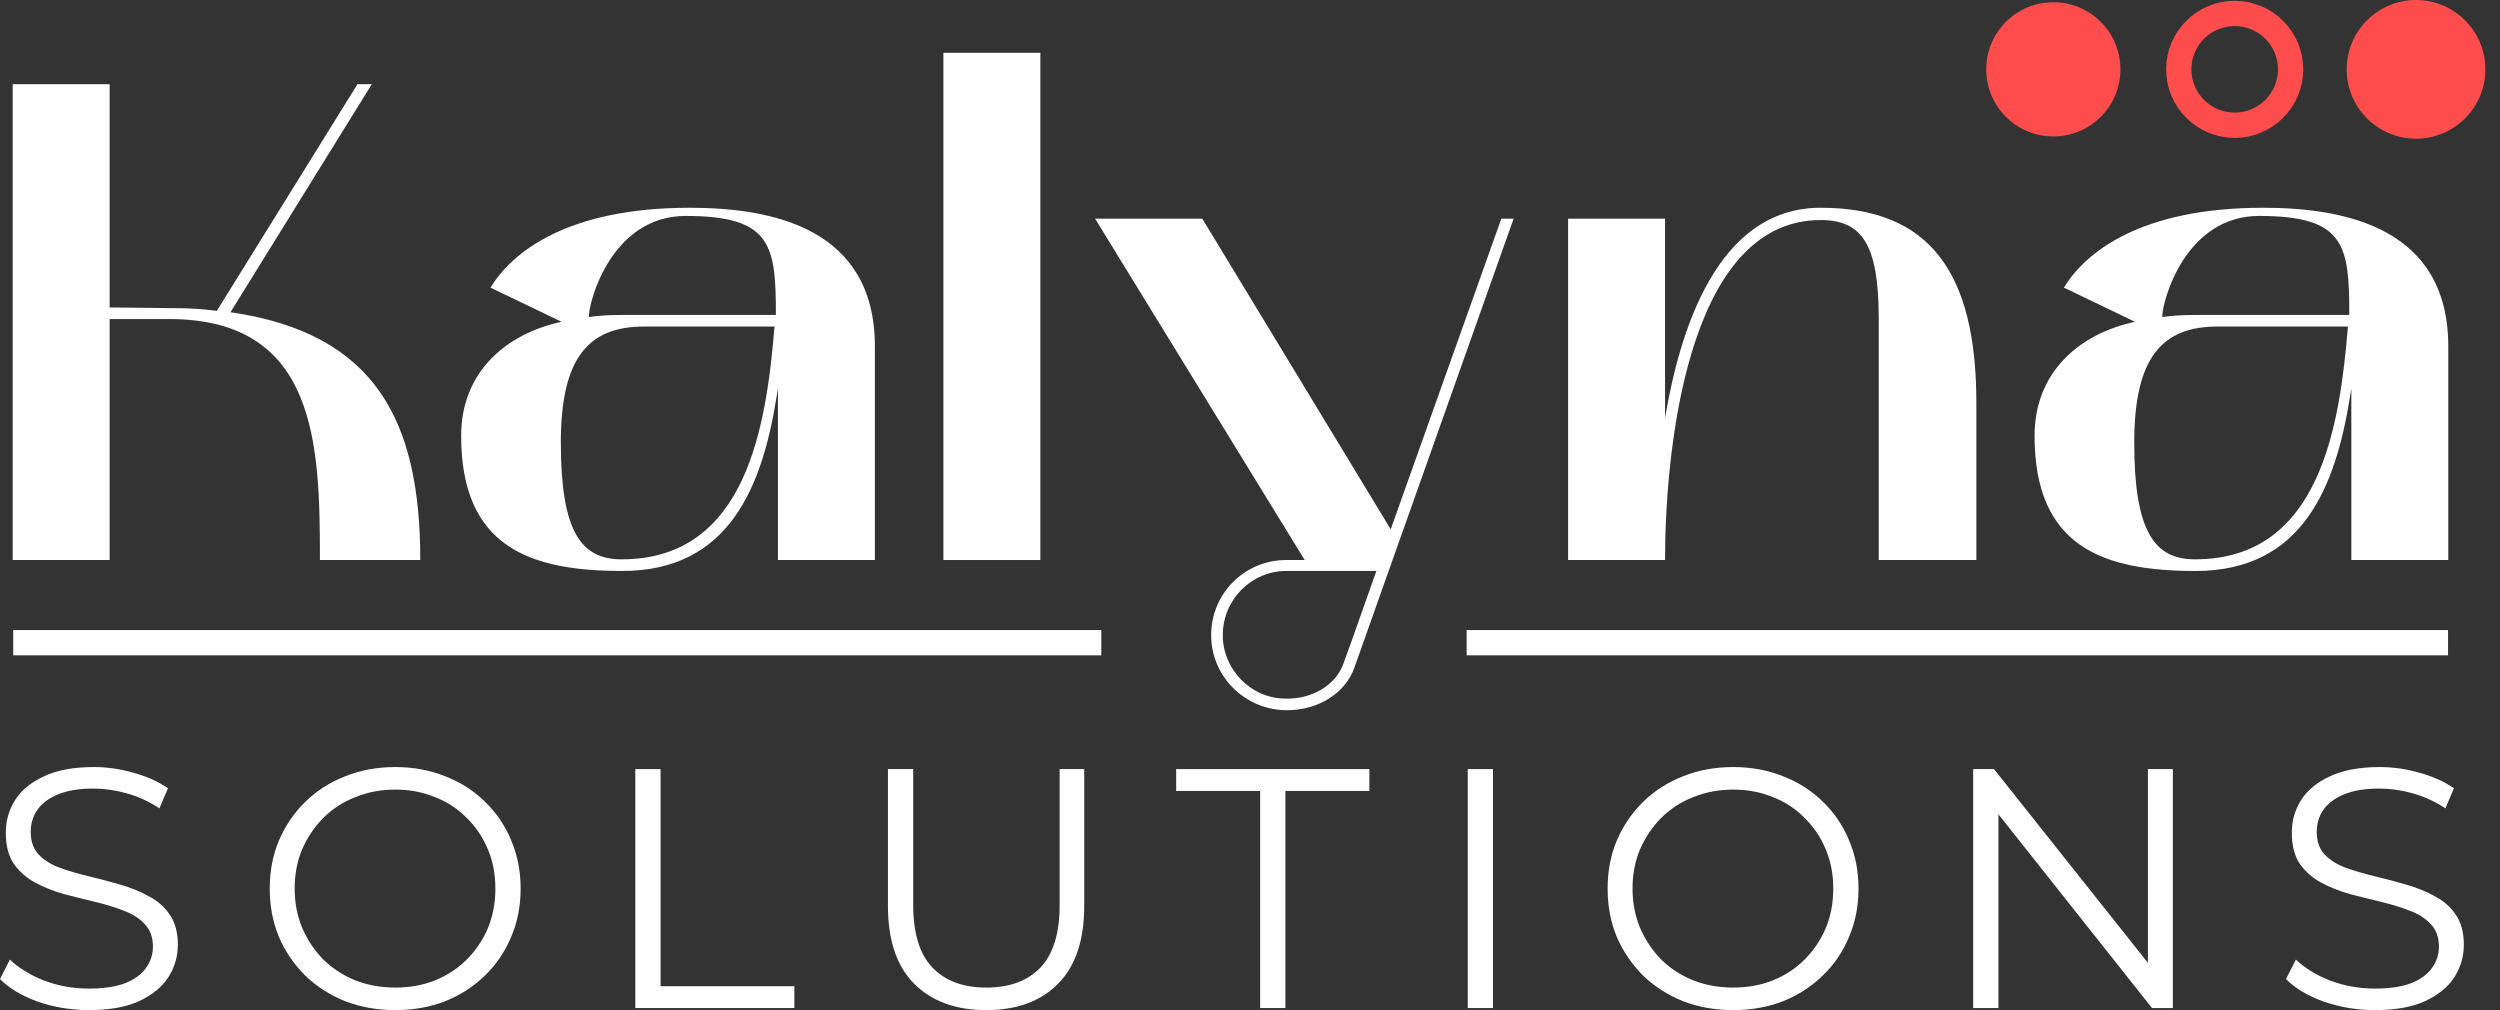
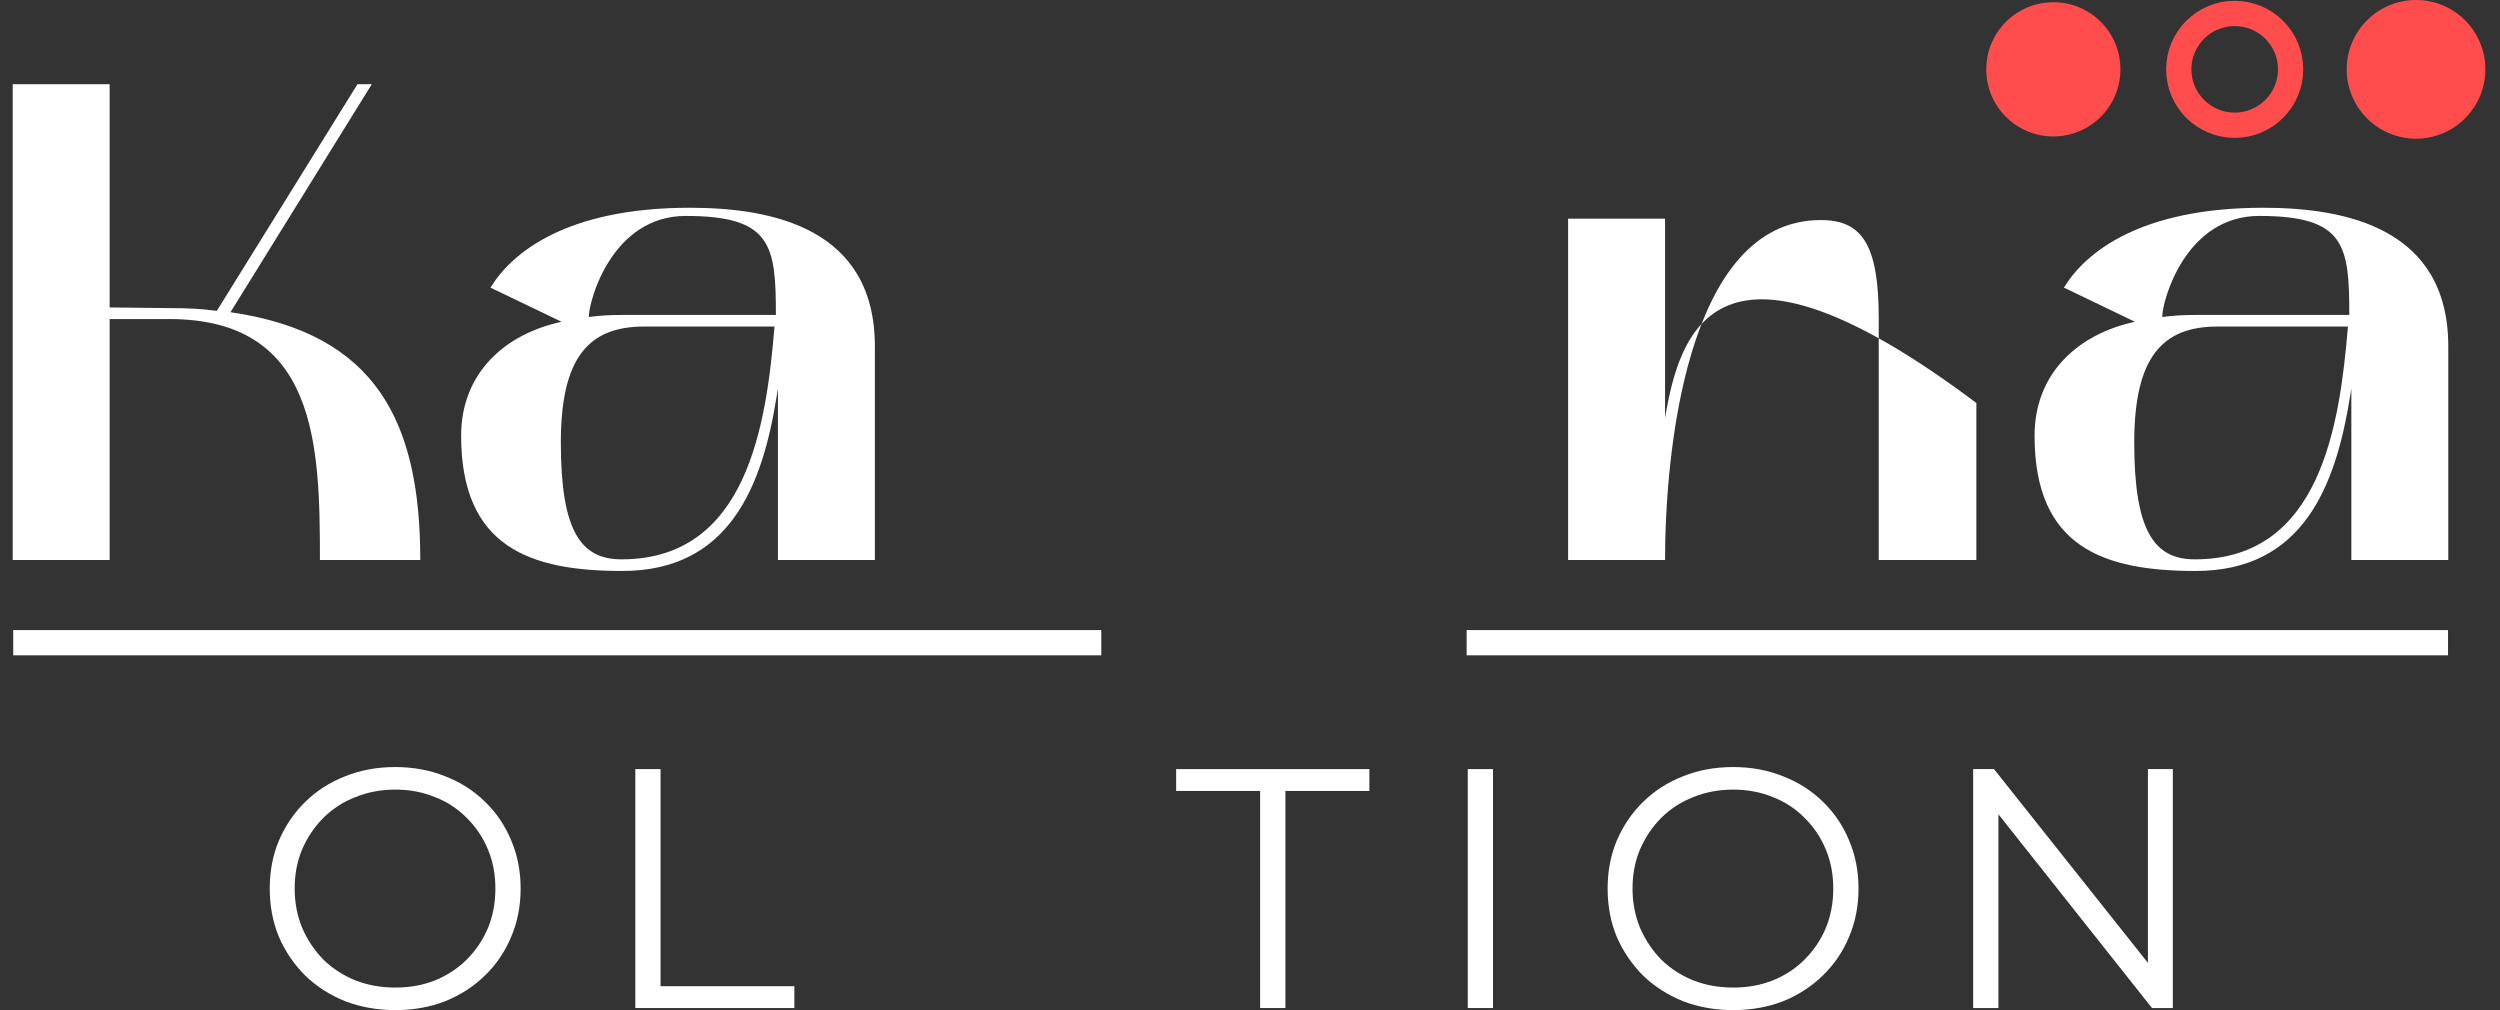
<svg xmlns="http://www.w3.org/2000/svg" width="99" height="40" viewBox="0 0 99 40" fill="none">
  <rect x="0" y="0" width="99" height="40" fill="#333333" stroke="none" />
  <path d="M0.503 22.177H4.342V12.634H6.694C12.56 12.634 12.669 17.608 12.669 22.177H16.643C16.643 16.716 14.912 13.202 9.127 12.364L14.723 3.334H14.156L8.586 12.31C7.992 12.229 7.424 12.201 6.748 12.201L4.342 12.175V3.334H0.503V22.177Z" fill="white" />
  <path d="M24.642 22.61C28.886 22.61 30.184 19.257 30.752 15.716L30.806 15.391V22.177H34.645V13.715C34.645 9.038 30.59 8.227 27.318 8.227C22.425 8.227 20.262 10.011 19.424 11.39L22.236 12.742C19.992 13.229 18.261 14.77 18.261 17.257C18.261 21.691 21.019 22.61 24.642 22.61ZM25.507 12.931H30.671C30.346 16.824 29.589 22.15 24.615 22.15C23.02 22.15 22.209 21.069 22.209 17.527C22.209 14.148 23.317 12.931 25.507 12.931ZM23.317 12.553C23.317 11.904 24.236 8.551 27.156 8.551C30.562 8.551 30.725 9.714 30.725 12.472H24.615C24.155 12.472 23.723 12.499 23.317 12.553Z" fill="white" />
-   <path d="M37.359 2.09V22.177H41.198V2.09H37.359Z" fill="white" />
-   <path d="M51.666 22.177H50.936C49.287 22.177 47.962 23.502 47.962 25.151C47.962 26.8 49.314 28.125 50.963 28.125C52.206 28.125 53.288 27.449 53.639 26.422L59.939 8.66H59.452L55.072 20.961L47.611 8.66H43.366L51.666 22.177ZM50.936 22.61H54.505C53.991 24.043 53.558 25.313 53.207 26.259C52.909 27.125 51.963 27.692 50.909 27.665C49.53 27.665 48.422 26.503 48.422 25.151C48.422 23.745 49.557 22.61 50.936 22.61Z" fill="white" />
-   <path d="M62.097 22.177H65.936C65.936 18.23 66.693 8.714 72.1 8.714C73.722 8.714 74.398 9.66 74.398 12.607V22.177H78.264V15.959C78.264 10.795 76.426 8.227 72.1 8.227C67.964 8.227 66.504 13.175 65.936 16.554V8.66H62.097V22.177Z" fill="white" />
+   <path d="M62.097 22.177H65.936C65.936 18.23 66.693 8.714 72.1 8.714C73.722 8.714 74.398 9.66 74.398 12.607V22.177H78.264V15.959C67.964 8.227 66.504 13.175 65.936 16.554V8.66H62.097V22.177Z" fill="white" />
  <path d="M86.949 22.61C91.194 22.61 92.491 19.257 93.059 15.716L93.113 15.391V22.177H96.952V13.715C96.952 9.038 92.897 8.227 89.626 8.227C84.732 8.227 82.57 10.011 81.731 11.39L84.543 12.742C82.299 13.229 80.569 14.77 80.569 17.257C80.569 21.691 83.326 22.61 86.949 22.61ZM87.814 12.931H92.978C92.654 16.824 91.897 22.15 86.922 22.15C85.327 22.15 84.516 21.069 84.516 17.527C84.516 14.148 85.624 12.931 87.814 12.931ZM85.624 12.553C85.624 11.904 86.544 8.551 89.463 8.551C92.87 8.551 93.032 9.714 93.032 12.472H86.922C86.462 12.472 86.03 12.499 85.624 12.553Z" fill="white" />
-   <path d="M3.515 40C2.812 40 2.136 39.887 1.487 39.662C0.847 39.428 0.351 39.13 0 38.77L0.392 37.999C0.725 38.324 1.172 38.599 1.73 38.824C2.298 39.04 2.893 39.148 3.515 39.148C4.109 39.148 4.591 39.076 4.961 38.932C5.339 38.779 5.614 38.576 5.786 38.324C5.966 38.071 6.056 37.792 6.056 37.486C6.056 37.116 5.948 36.819 5.731 36.594C5.524 36.368 5.249 36.193 4.907 36.066C4.564 35.931 4.186 35.814 3.771 35.715C3.357 35.616 2.942 35.512 2.528 35.404C2.113 35.287 1.73 35.134 1.379 34.944C1.036 34.755 0.757 34.507 0.541 34.201C0.333 33.886 0.23 33.475 0.23 32.971C0.23 32.502 0.351 32.074 0.595 31.687C0.847 31.29 1.23 30.975 1.744 30.741C2.257 30.497 2.915 30.375 3.717 30.375C4.249 30.375 4.776 30.452 5.299 30.605C5.822 30.75 6.272 30.952 6.651 31.214L6.313 32.011C5.907 31.741 5.475 31.542 5.015 31.416C4.564 31.29 4.127 31.227 3.704 31.227C3.136 31.227 2.667 31.304 2.298 31.457C1.929 31.61 1.654 31.817 1.473 32.079C1.302 32.331 1.217 32.619 1.217 32.944C1.217 33.313 1.32 33.611 1.527 33.836C1.744 34.061 2.023 34.237 2.366 34.363C2.717 34.489 3.1 34.602 3.515 34.701C3.929 34.8 4.339 34.908 4.745 35.026C5.159 35.143 5.538 35.296 5.88 35.485C6.232 35.665 6.511 35.909 6.718 36.215C6.934 36.521 7.043 36.922 7.043 37.418C7.043 37.878 6.916 38.306 6.664 38.702C6.412 39.09 6.024 39.405 5.502 39.648C4.988 39.883 4.326 40 3.515 40Z" fill="white" />
  <path d="M15.656 40C14.944 40 14.282 39.883 13.669 39.648C13.066 39.405 12.538 39.067 12.088 38.635C11.646 38.193 11.299 37.684 11.047 37.107C10.804 36.521 10.682 35.882 10.682 35.188C10.682 34.494 10.804 33.859 11.047 33.282C11.299 32.696 11.646 32.187 12.088 31.754C12.538 31.313 13.066 30.975 13.669 30.741C14.273 30.497 14.935 30.375 15.656 30.375C16.368 30.375 17.026 30.497 17.63 30.741C18.234 30.975 18.756 31.308 19.198 31.741C19.649 32.173 19.995 32.682 20.239 33.268C20.491 33.854 20.617 34.494 20.617 35.188C20.617 35.882 20.491 36.521 20.239 37.107C19.995 37.693 19.649 38.202 19.198 38.635C18.756 39.067 18.234 39.405 17.63 39.648C17.026 39.883 16.368 40 15.656 40ZM15.656 39.108C16.224 39.108 16.747 39.013 17.224 38.824C17.711 38.626 18.13 38.351 18.482 37.999C18.842 37.639 19.122 37.224 19.32 36.756C19.518 36.278 19.617 35.755 19.617 35.188C19.617 34.62 19.518 34.102 19.32 33.633C19.122 33.156 18.842 32.741 18.482 32.389C18.13 32.029 17.711 31.754 17.224 31.565C16.747 31.367 16.224 31.268 15.656 31.268C15.089 31.268 14.562 31.367 14.075 31.565C13.588 31.754 13.165 32.029 12.804 32.389C12.453 32.741 12.173 33.156 11.966 33.633C11.768 34.102 11.669 34.62 11.669 35.188C11.669 35.746 11.768 36.265 11.966 36.742C12.173 37.22 12.453 37.639 12.804 37.999C13.165 38.351 13.588 38.626 14.075 38.824C14.562 39.013 15.089 39.108 15.656 39.108Z" fill="white" />
  <path d="M25.158 39.919V30.456H26.158V39.054H31.457V39.919H25.158Z" fill="white" />
-   <path d="M39.056 40C37.848 40 36.898 39.653 36.204 38.959C35.51 38.265 35.163 37.238 35.163 35.877V30.456H36.163V35.837C36.163 36.954 36.415 37.779 36.92 38.31C37.425 38.842 38.137 39.108 39.056 39.108C39.984 39.108 40.7 38.842 41.205 38.31C41.71 37.779 41.962 36.954 41.962 35.837V30.456H42.935V35.877C42.935 37.238 42.589 38.265 41.895 38.959C41.21 39.653 40.263 40 39.056 40Z" fill="white" />
  <path d="M49.901 39.919V31.322H46.576V30.456H54.227V31.322H50.902V39.919H49.901Z" fill="white" />
  <path d="M58.123 39.919V30.456H59.123V39.919H58.123Z" fill="white" />
  <path d="M68.636 40C67.924 40 67.262 39.883 66.649 39.648C66.045 39.405 65.518 39.067 65.068 38.635C64.626 38.193 64.279 37.684 64.027 37.107C63.783 36.521 63.662 35.882 63.662 35.188C63.662 34.494 63.783 33.859 64.027 33.282C64.279 32.696 64.626 32.187 65.068 31.754C65.518 31.313 66.045 30.975 66.649 30.741C67.253 30.497 67.915 30.375 68.636 30.375C69.348 30.375 70.006 30.497 70.61 30.741C71.213 30.975 71.736 31.308 72.178 31.741C72.628 32.173 72.975 32.682 73.219 33.268C73.471 33.854 73.597 34.494 73.597 35.188C73.597 35.882 73.471 36.521 73.219 37.107C72.975 37.693 72.628 38.202 72.178 38.635C71.736 39.067 71.213 39.405 70.61 39.648C70.006 39.883 69.348 40 68.636 40ZM68.636 39.108C69.204 39.108 69.727 39.013 70.204 38.824C70.691 38.626 71.11 38.351 71.461 37.999C71.822 37.639 72.101 37.224 72.299 36.756C72.498 36.278 72.597 35.755 72.597 35.188C72.597 34.62 72.498 34.102 72.299 33.633C72.101 33.156 71.822 32.741 71.461 32.389C71.11 32.029 70.691 31.754 70.204 31.565C69.727 31.367 69.204 31.268 68.636 31.268C68.069 31.268 67.541 31.367 67.055 31.565C66.568 31.754 66.144 32.029 65.784 32.389C65.433 32.741 65.153 33.156 64.946 33.633C64.748 34.102 64.648 34.62 64.648 35.188C64.648 35.746 64.748 36.265 64.946 36.742C65.153 37.22 65.433 37.639 65.784 37.999C66.144 38.351 66.568 38.626 67.055 38.824C67.541 39.013 68.069 39.108 68.636 39.108Z" fill="white" />
  <path d="M78.137 39.919V30.456H78.962L85.491 38.675H85.058V30.456H86.045V39.919H85.22L78.705 31.7H79.138V39.919H78.137Z" fill="white" />
-   <path d="M94.04 40C93.337 40 92.662 39.887 92.013 39.662C91.373 39.428 90.877 39.13 90.526 38.77L90.918 37.999C91.251 38.324 91.697 38.599 92.256 38.824C92.824 39.04 93.418 39.148 94.04 39.148C94.635 39.148 95.117 39.076 95.487 38.932C95.865 38.779 96.14 38.576 96.311 38.324C96.492 38.071 96.582 37.792 96.582 37.486C96.582 37.116 96.474 36.819 96.257 36.594C96.05 36.368 95.775 36.193 95.433 36.066C95.09 35.931 94.712 35.814 94.297 35.715C93.882 35.616 93.468 35.512 93.053 35.404C92.639 35.287 92.256 35.134 91.904 34.944C91.562 34.755 91.283 34.507 91.066 34.201C90.859 33.886 90.756 33.475 90.756 32.971C90.756 32.502 90.877 32.074 91.121 31.687C91.373 31.29 91.756 30.975 92.269 30.741C92.783 30.497 93.441 30.375 94.243 30.375C94.775 30.375 95.302 30.452 95.825 30.605C96.347 30.75 96.798 30.952 97.176 31.214L96.838 32.011C96.433 31.741 96 31.542 95.541 31.416C95.09 31.29 94.653 31.227 94.23 31.227C93.662 31.227 93.193 31.304 92.824 31.457C92.454 31.61 92.179 31.817 91.999 32.079C91.828 32.331 91.742 32.619 91.742 32.944C91.742 33.313 91.846 33.611 92.053 33.836C92.269 34.061 92.549 34.237 92.891 34.363C93.243 34.489 93.626 34.602 94.04 34.701C94.455 34.8 94.865 34.908 95.27 35.026C95.685 35.143 96.064 35.296 96.406 35.485C96.757 35.665 97.037 35.909 97.244 36.215C97.46 36.521 97.568 36.922 97.568 37.418C97.568 37.878 97.442 38.306 97.19 38.702C96.938 39.09 96.55 39.405 96.027 39.648C95.514 39.883 94.851 40 94.04 40Z" fill="white" />
  <path d="M0.524 25.451H43.611" stroke="white" />
  <path d="M58.079 25.451H96.942" stroke="white" />
  <path d="M81.312 0.088C82.78 0.088 83.969 1.278 83.969 2.746C83.969 4.213 82.78 5.403 81.312 5.403C79.845 5.403 78.655 4.213 78.655 2.746C78.655 1.278 79.845 0.088 81.312 0.088Z" fill="#FF4D4D" />
  <path d="M88.493 0.532C89.716 0.532 90.708 1.523 90.708 2.746C90.708 3.969 89.716 4.96 88.493 4.96C87.271 4.96 86.279 3.969 86.279 2.746C86.279 1.523 87.271 0.532 88.493 0.532Z" stroke="#FF4D4D" />
  <path d="M98.42 2.746C98.42 4.262 97.191 5.491 95.675 5.491C94.158 5.491 92.929 4.262 92.929 2.746C92.929 1.229 94.158 0 95.675 0C97.191 0 98.42 1.229 98.42 2.746Z" fill="#FF4D4D" />
</svg>